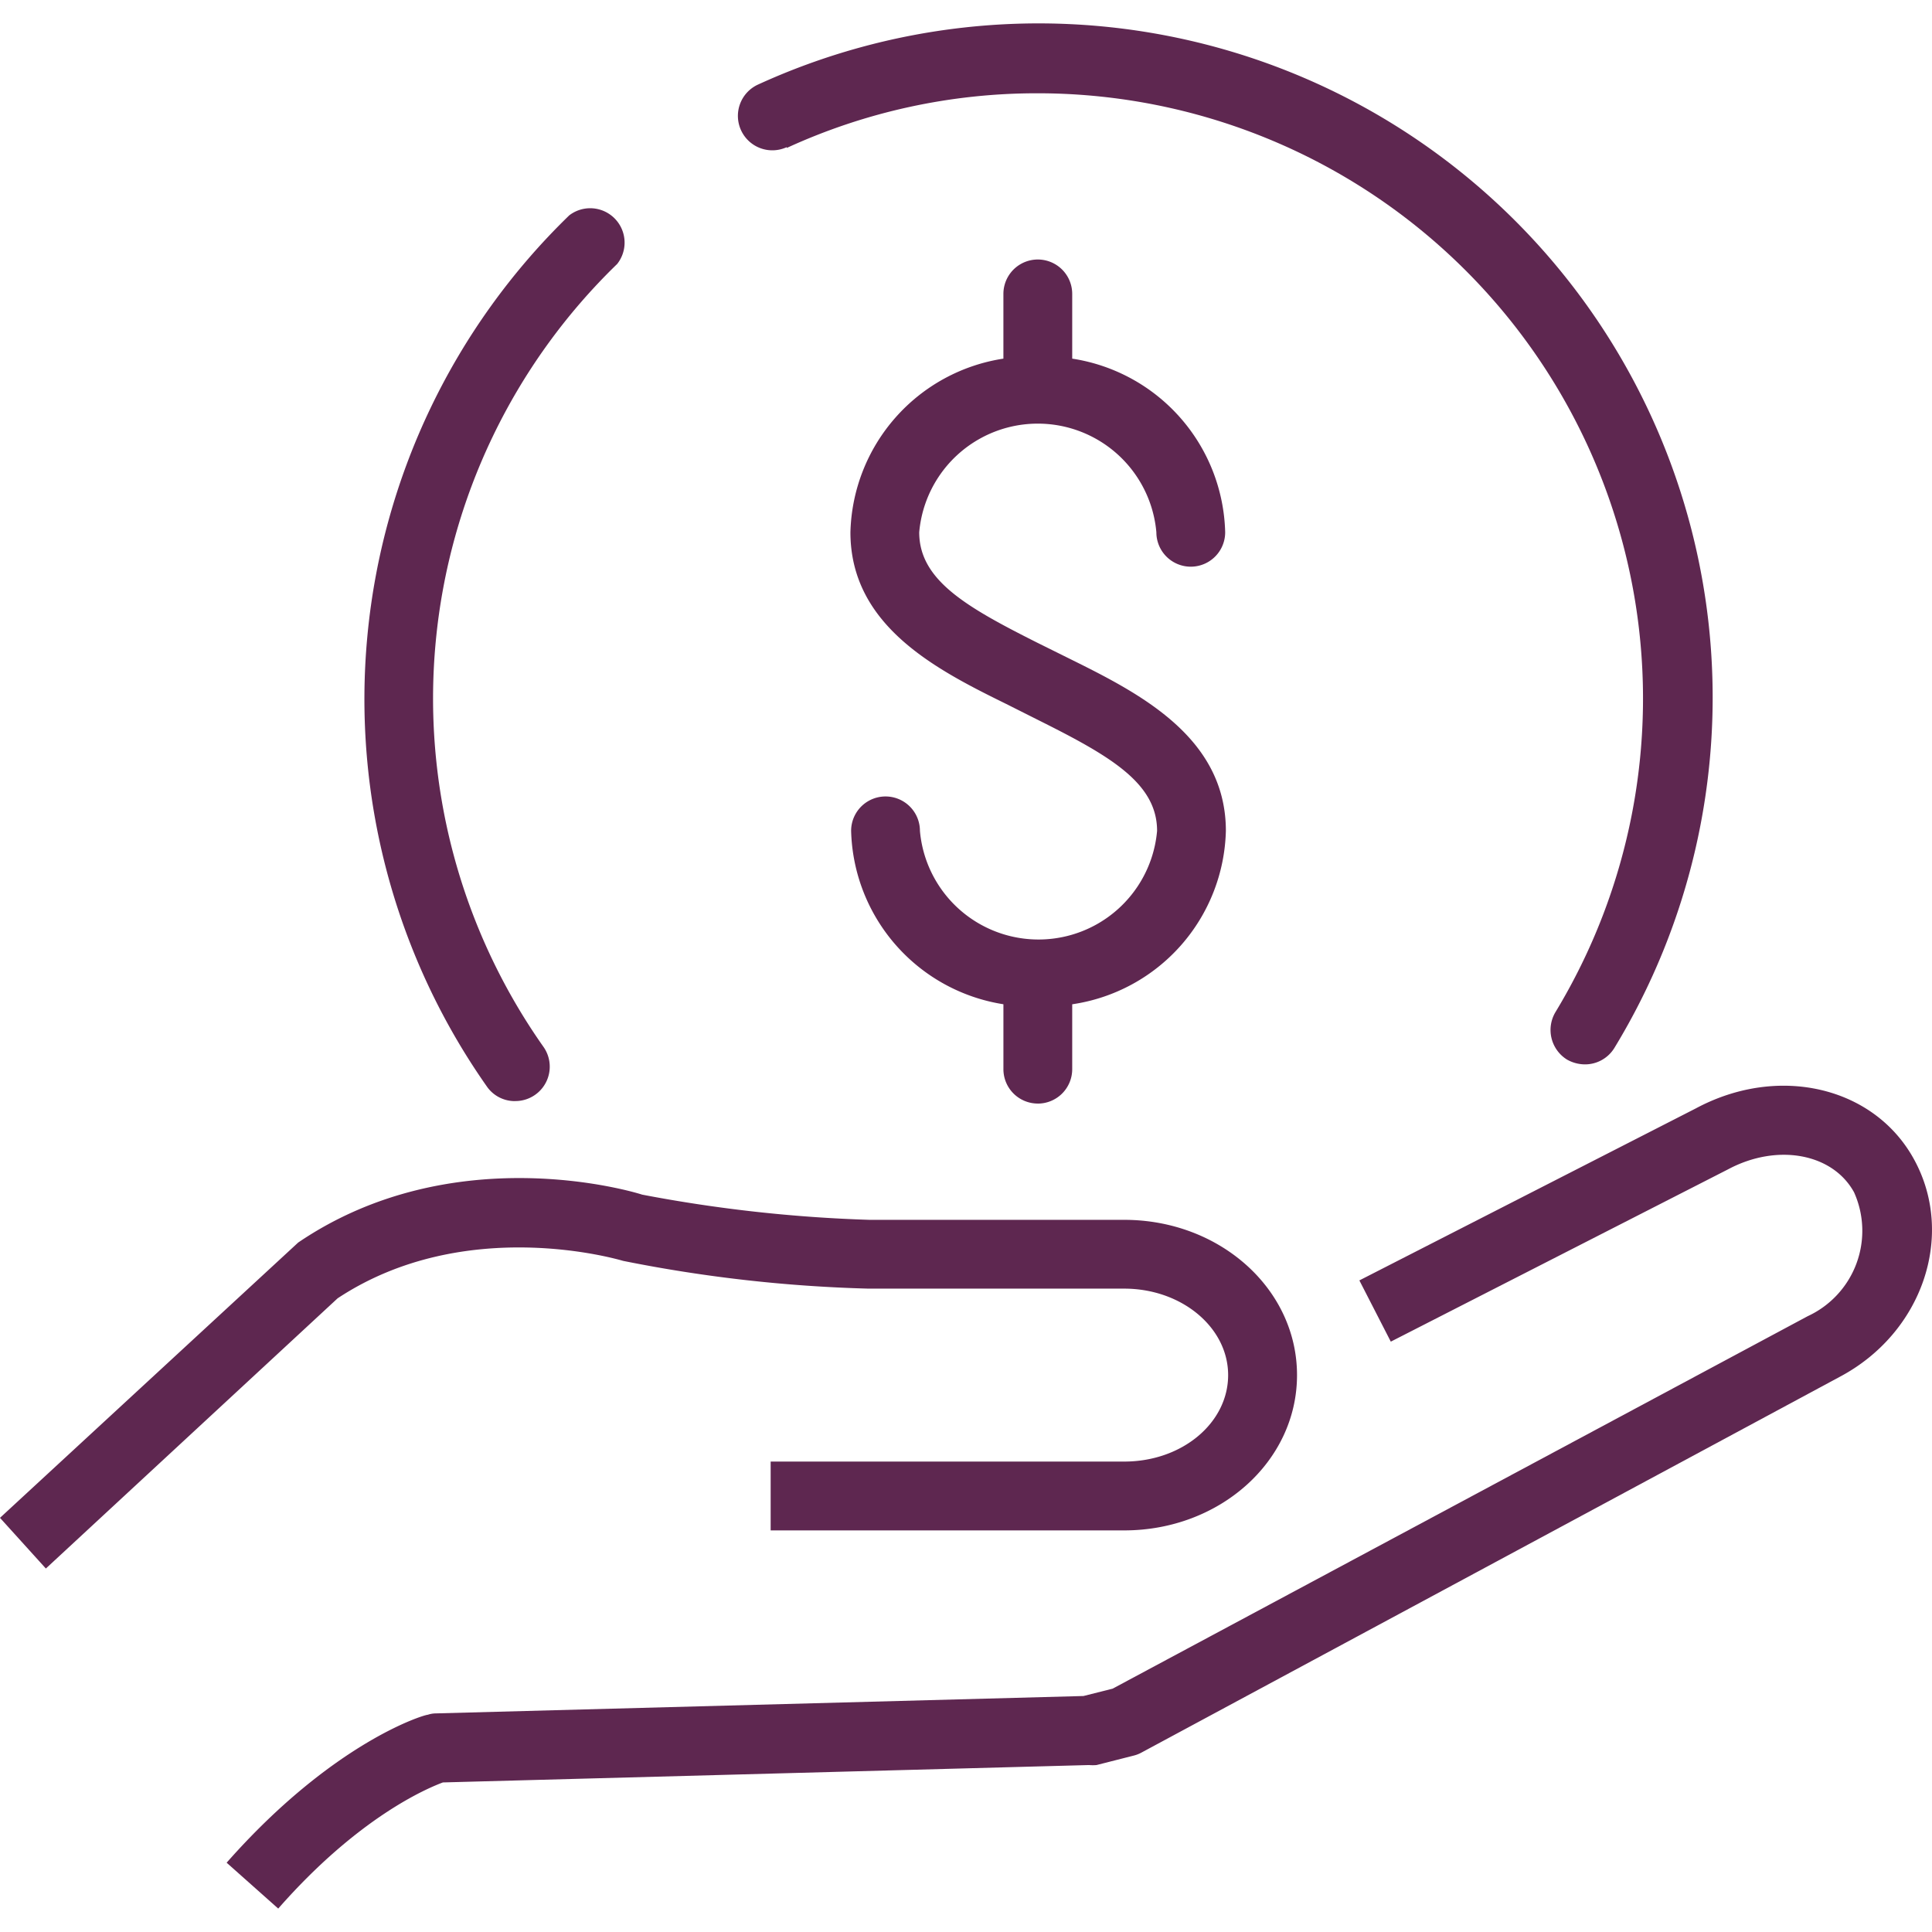
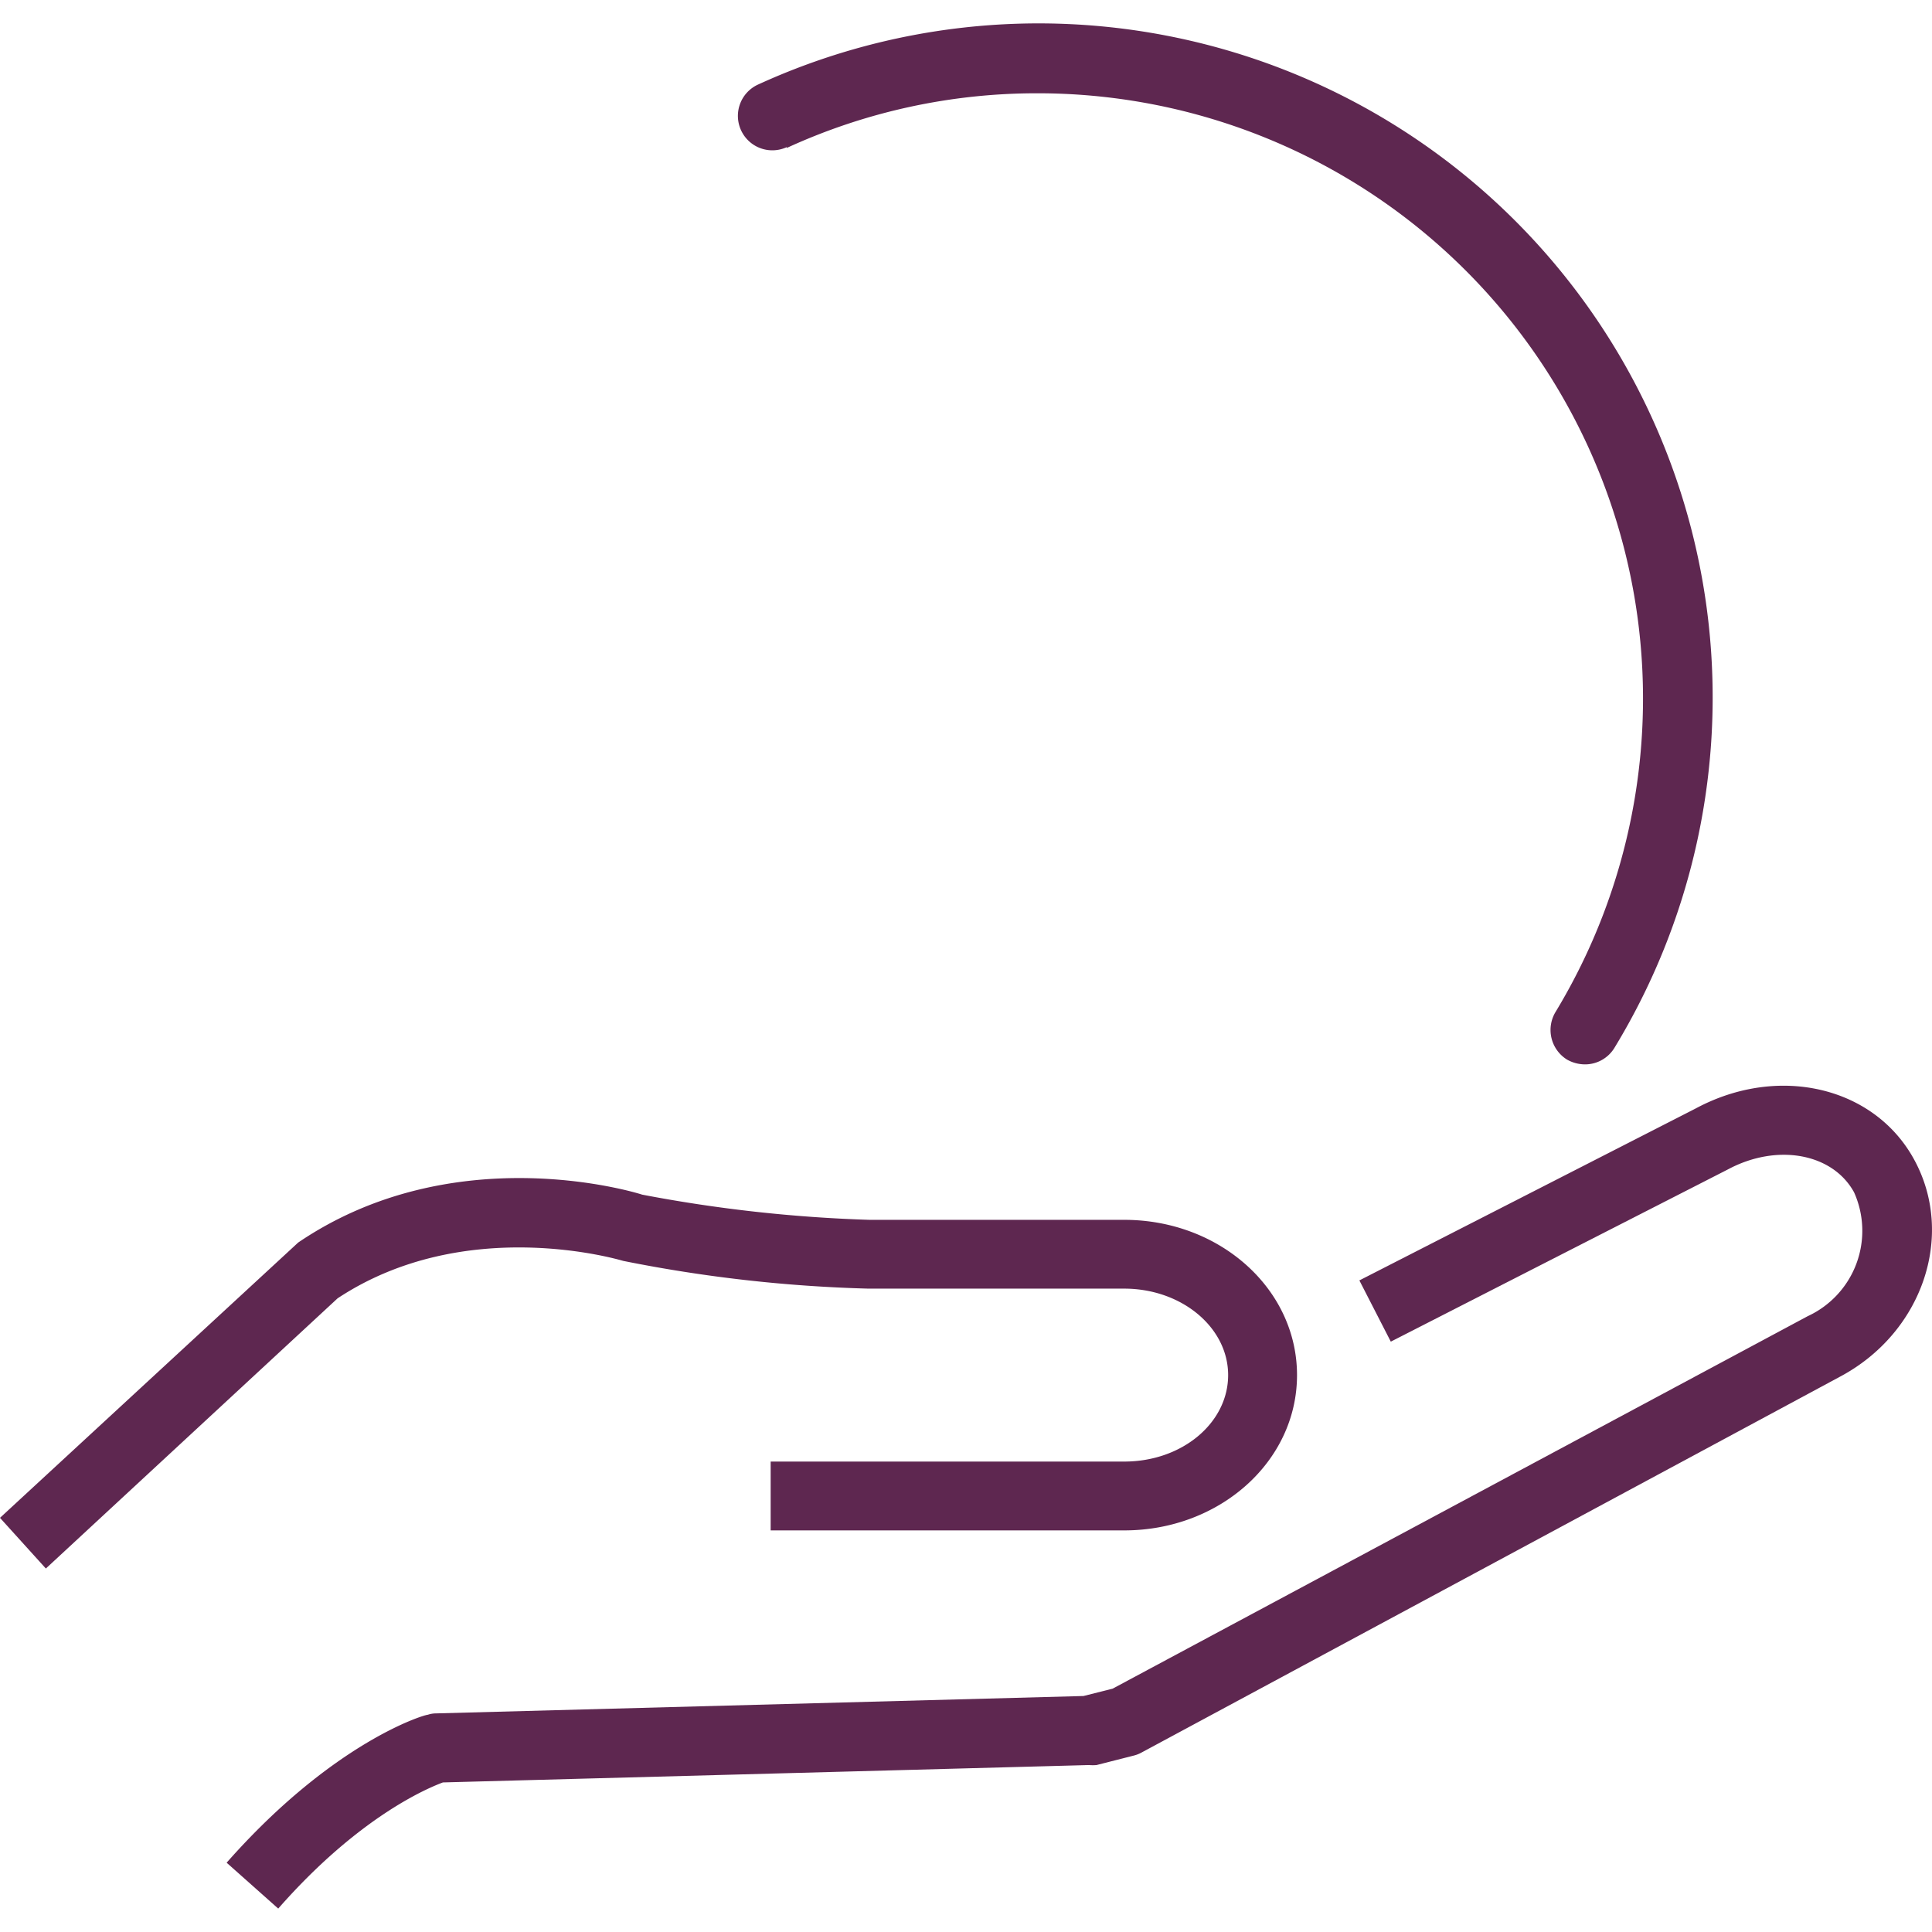
<svg xmlns="http://www.w3.org/2000/svg" width="200" height="200" viewBox="0 0 200 200">
  <defs>
    <clipPath id="6l92zwzpna">
      <path data-name="Rectangle 341" transform="translate(1187 893)" style="fill:#fff;stroke:#707070" d="M0 0h200v200H0z" />
    </clipPath>
  </defs>
  <g data-name="Mask Group 24" transform="translate(-1187 -893)" style="clip-path:url(#6l92zwzpna)">
    <path data-name="Path 2782" d="M217.624 138.205c-4.084-7.621-14.056-10-22.65-5.39l-34.83 17.807 3.253 6.339 34.9-17.831c5.1-2.73 10.85-1.662 13.058 2.374a9.734 9.734 0 0 1-4.8 12.821L134.6 192.884l-3.015.76-67.025 1.8a2.683 2.683 0 0 0-.855.142c-.4 0-9.829 2.849-20.822 15.314l5.342 4.749c8.334-9.5 15.456-12.465 17.047-13.058l66.883-1.8a4.417 4.417 0 0 0 .784 0l3.823-.973a3.324 3.324 0 0 0 .807-.309l72.272-38.89c8.59-4.536 11.985-14.603 7.783-22.414z" style="fill:#5e2750" transform="translate(1167.578 874.926)" />
    <path data-name="Path 2783" d="M83.93 148.6a148.724 148.724 0 0 0 25.4 2.873h26.473c5.936 0 10.755 4.012 10.755 8.951s-4.749 8.951-10.755 8.951H99.2v7.125h36.611c9.853 0 17.878-7.123 17.878-16.074s-8.025-16.074-17.878-16.074h-26.358a149.913 149.913 0 0 1-23.553-2.609c-.784-.261-19.54-5.959-35.614 4.962L19.421 175.2l4.748 5.247 30.2-27.969c13.25-8.765 29.231-3.969 29.561-3.878z" style="fill:#5e2750" transform="translate(1167.578 874.926)" />
-     <path data-name="Path 2784" d="M126.856 132.317a3.561 3.561 0 0 0 3.561-3.561v-6.719a18.614 18.614 0 0 0 15.907-17.949c0-9.711-8.951-14.245-16.145-17.807l-3.4-1.686c-7.36-3.7-12.2-6.482-12.2-11.42a12.322 12.322 0 0 1 24.55 0 3.561 3.561 0 0 0 7.123 0A18.662 18.662 0 0 0 130.417 55.2v-6.7a3.561 3.561 0 1 0-7.123 0v6.7a18.662 18.662 0 0 0-15.836 17.973c0 9.711 8.951 14.245 16.145 17.783l3.4 1.709c7.36 3.68 12.2 6.482 12.2 11.42a12.322 12.322 0 0 1-24.55 0 3.561 3.561 0 1 0-7.123 0 18.662 18.662 0 0 0 15.765 17.949v6.719a3.561 3.561 0 0 0 3.561 3.561z" style="fill:#5e2750" transform="translate(1167.578 874.926)" />
-     <path data-name="Path 2785" d="M72.771 132.056a3.561 3.561 0 0 0 2.9-5.627A62.609 62.609 0 0 1 83.312 45.4a3.561 3.561 0 0 0-4.962-5.033 69.755 69.755 0 0 0-8.5 90.221 3.514 3.514 0 0 0 2.92 1.472z" style="fill:#5e2750" transform="translate(1167.578 874.926)" />
    <path data-name="Path 2786" d="M100.882 33.382a61.968 61.968 0 0 1 26-5.651 62.656 62.656 0 0 1 53.563 95.112 3.609 3.609 0 0 0 1.187 4.915 3.8 3.8 0 0 0 1.852.5 3.561 3.561 0 0 0 3.063-1.709 69.779 69.779 0 0 0-88.657-99.72 3.564 3.564 0 0 0 2.968 6.482z" style="fill:#5e2750" transform="translate(1167.578 874.926)" />
  </g>
</svg>